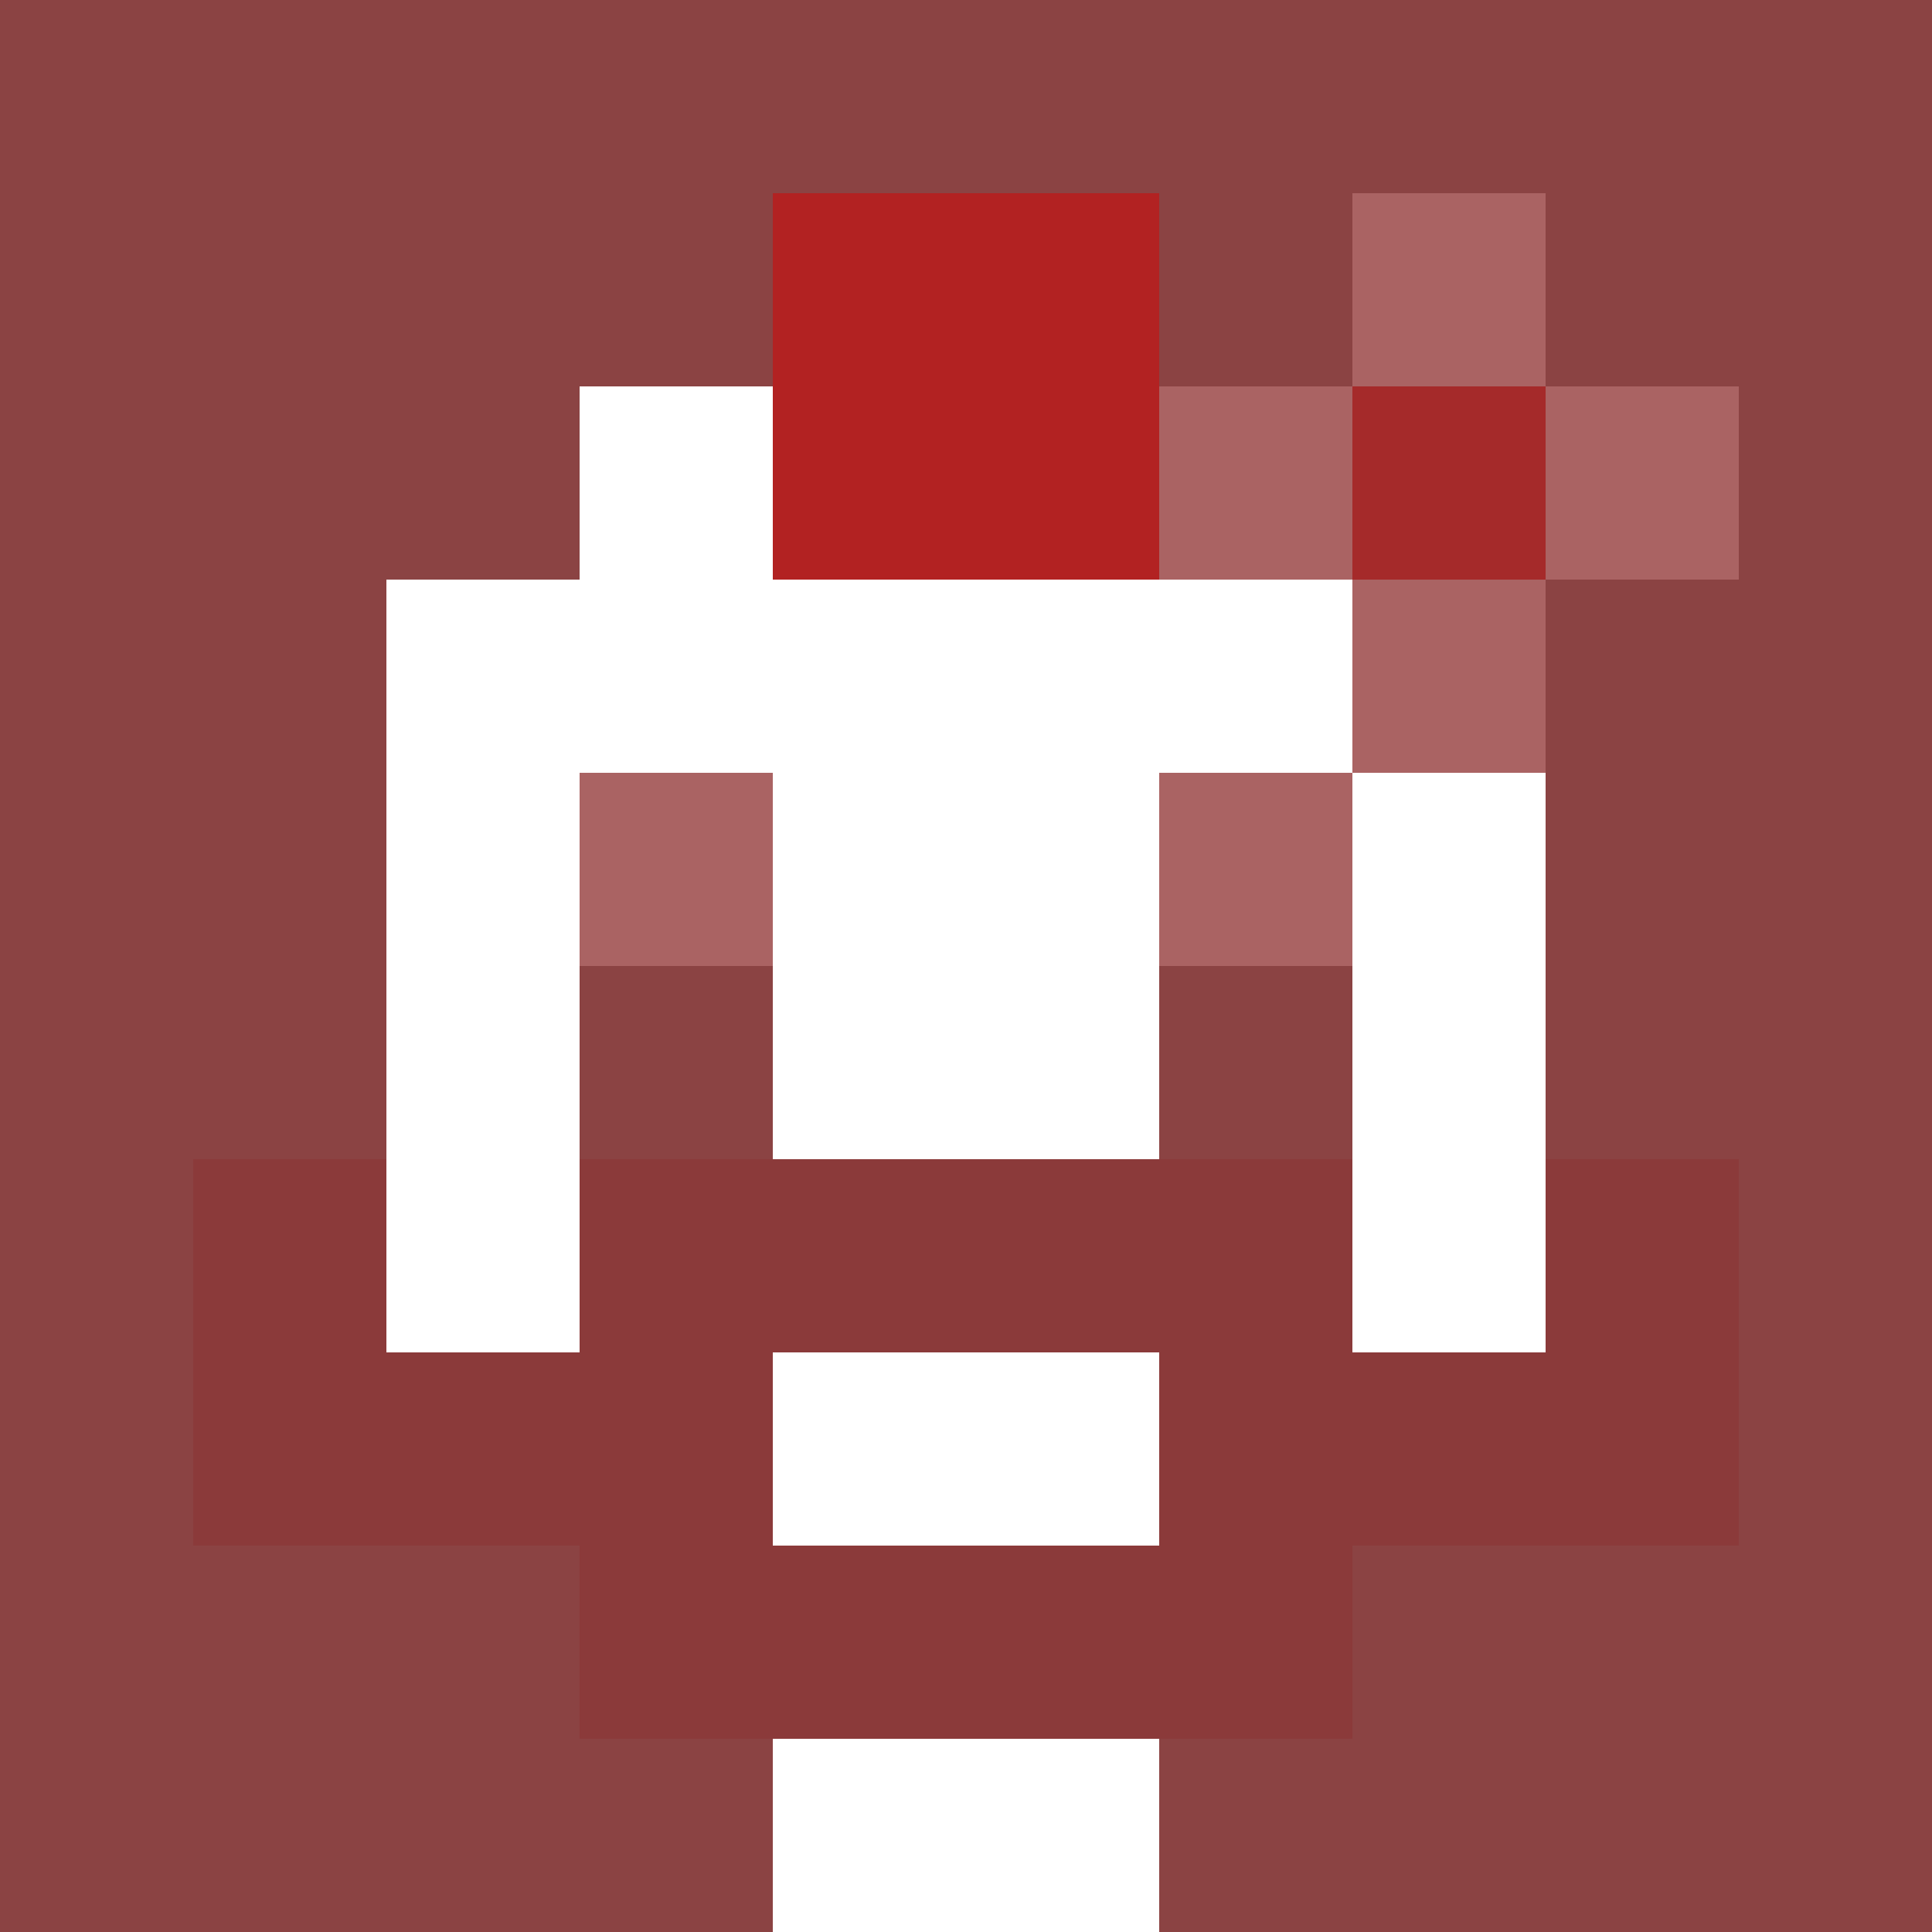
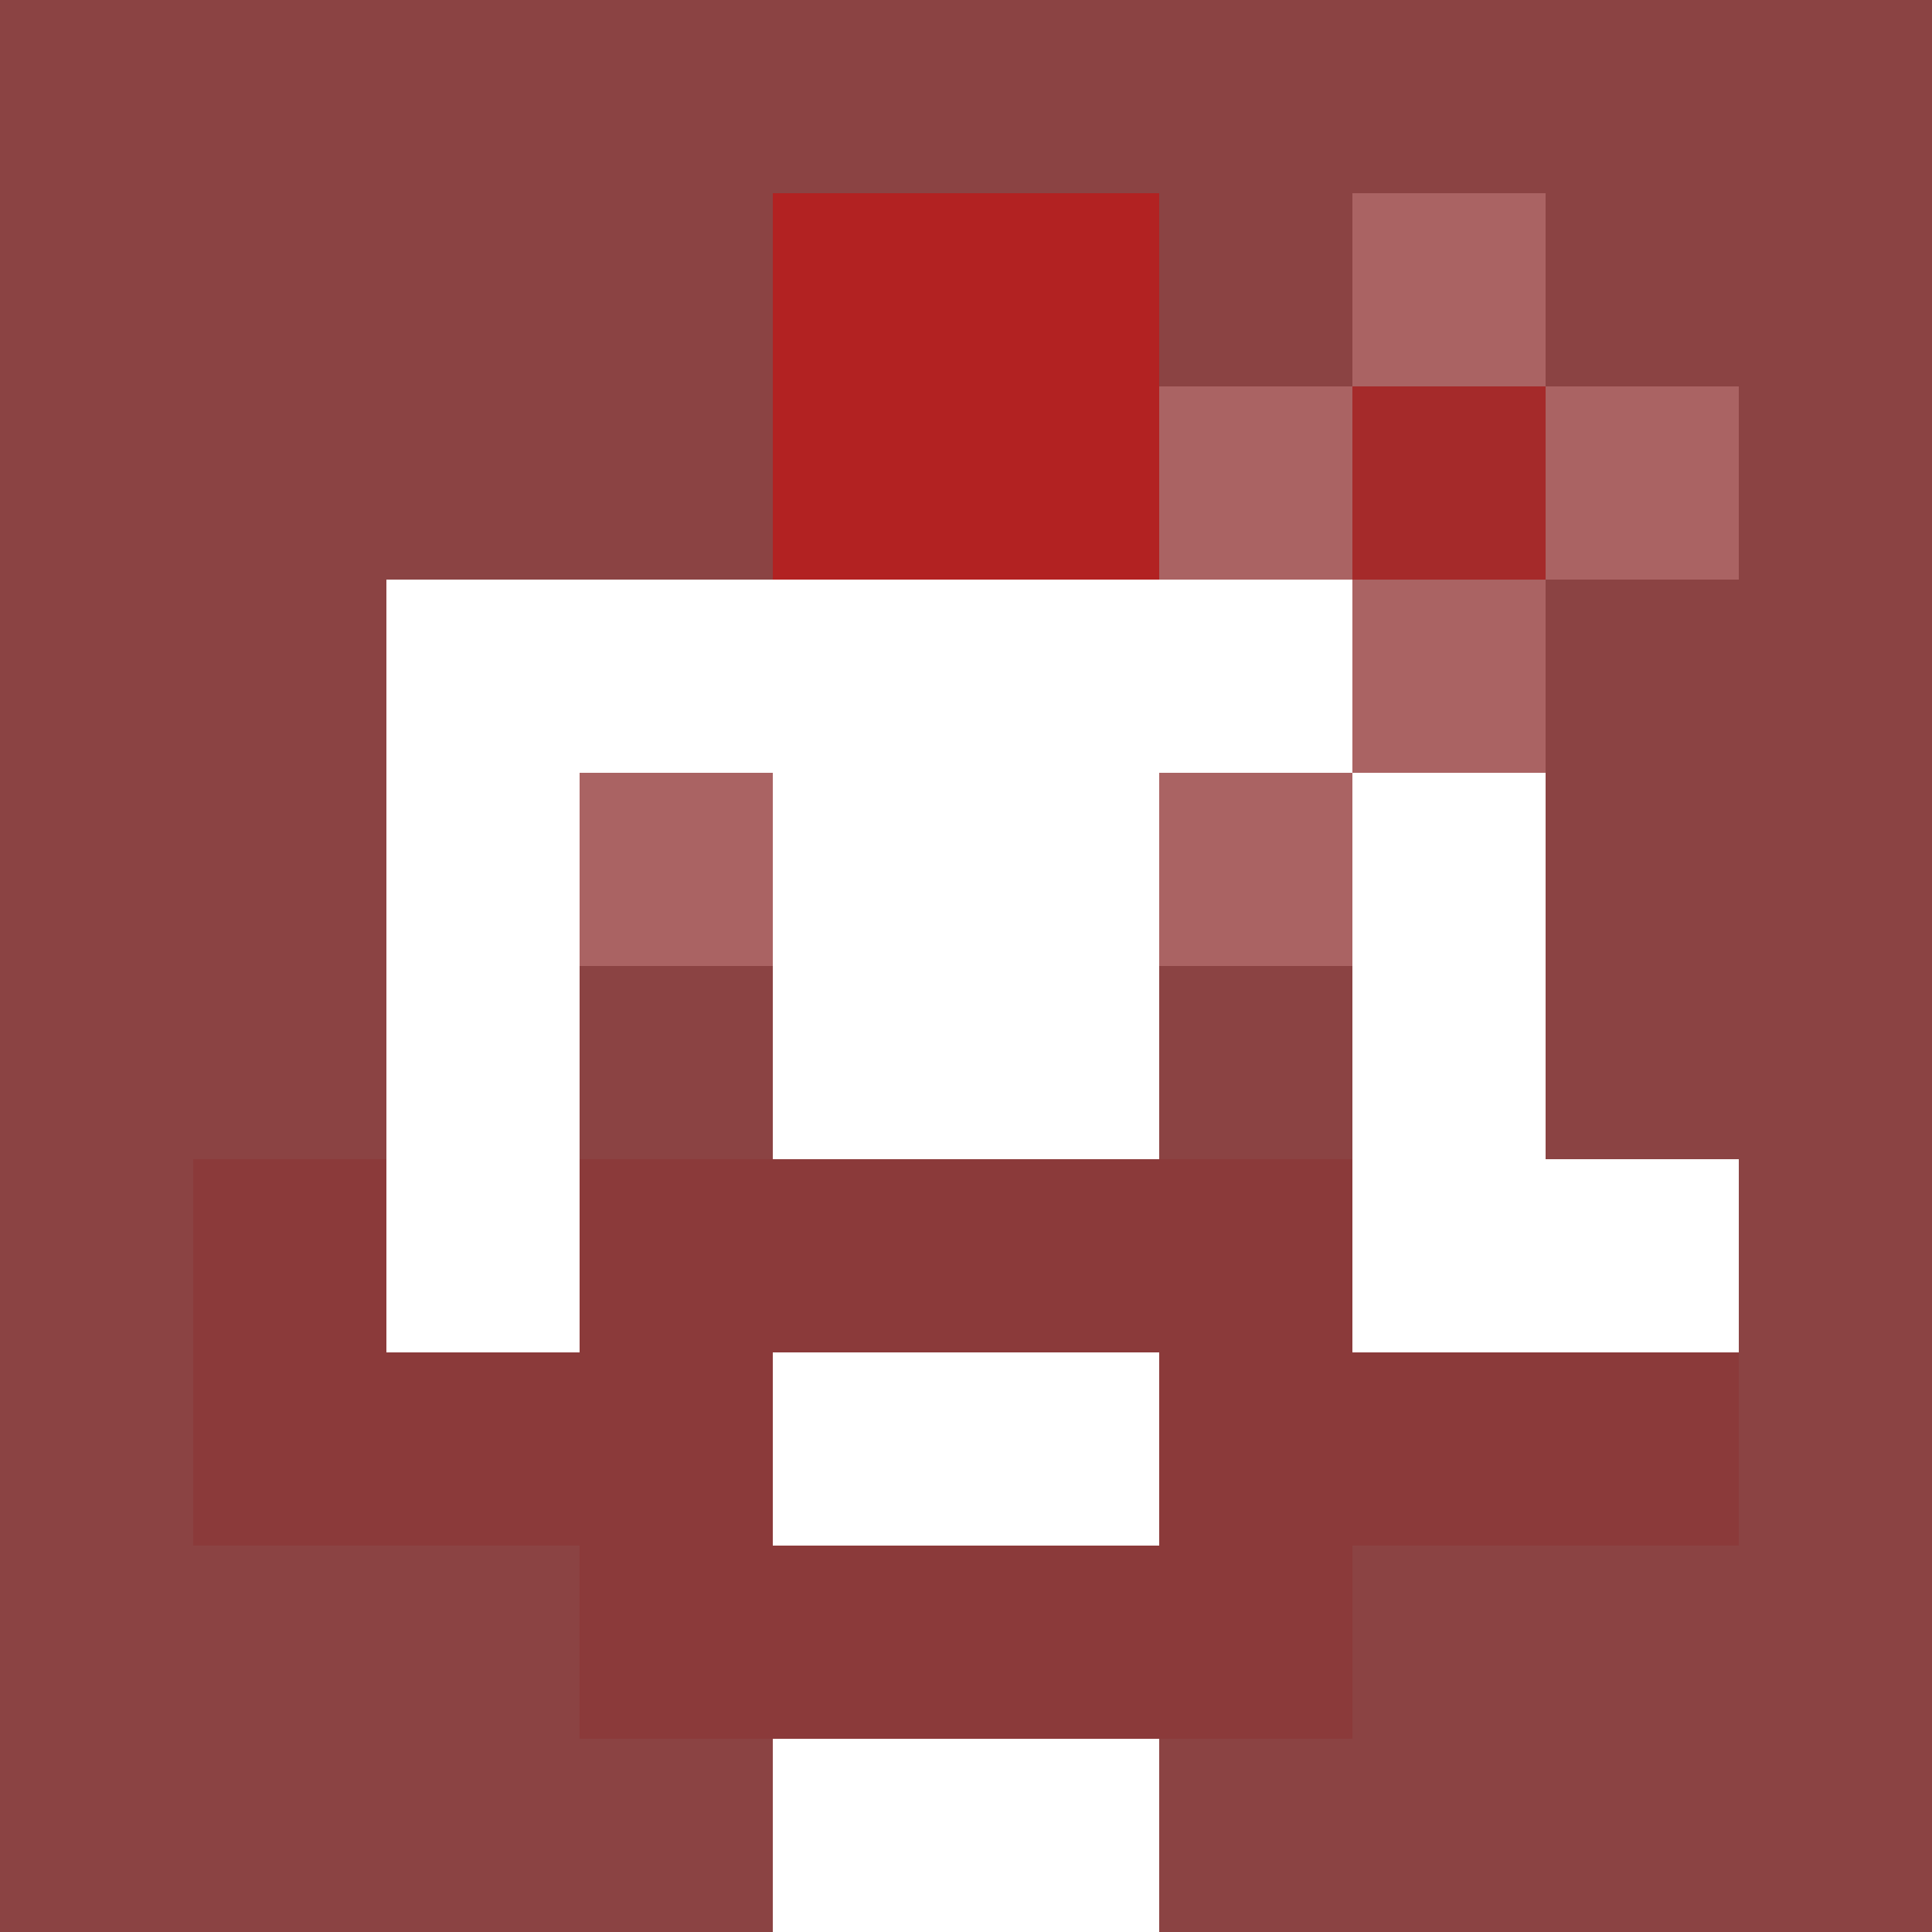
<svg xmlns="http://www.w3.org/2000/svg" version="1.1" width="600" height="600" viewBox="0 0 966 966">
  <title>'goose-pfp-punk' by Dmitri Cherniak</title>
  <desc>The Goose Is Loose (Red Edition)</desc>
  <rect width="100%" height="100%" fill="#7272cc" />
  <g>
    <g id="0-0">
      <rect x="0" y="0" height="966" width="966" fill="#8B4343" />
      <g>
-         <rect id="0-0-3-2-4-7" x="289.8" y="193.2" width="386.4" height="676.2" fill="#FFFFFF" />
        <rect id="0-0-2-3-6-5" x="193.2" y="289.8" width="579.6" height="483" fill="#FFFFFF" />
        <rect id="0-0-4-8-2-2" x="386.4" y="772.8" width="193.2" height="193.2" fill="#FFFFFF" />
        <rect id="0-0-1-6-8-1" x="96.6" y="579.6" width="772.8" height="96.6" fill="#FFFFFF" />
        <rect id="0-0-1-7-8-1" x="96.6" y="676.2" width="772.8" height="96.6" fill="#8B3A3A" />
        <rect id="0-0-3-6-4-3" x="289.8" y="579.6" width="386.4" height="289.8" fill="#8B3A3A" />
        <rect id="0-0-4-7-2-1" x="386.4" y="676.2" width="193.2" height="96.6" fill="#FFFFFF" />
        <rect id="0-0-1-6-1-2" x="96.6" y="579.6" width="96.6" height="193.2" fill="#8B3A3A" />
-         <rect id="0-0-8-6-1-2" x="772.8" y="579.6" width="96.6" height="193.2" fill="#8B3A3A" />
        <rect id="0-0-3-4-1-1" x="289.8" y="386.4" width="96.6" height="96.6" fill="#AA6363" />
        <rect id="0-0-6-4-1-1" x="579.6" y="386.4" width="96.6" height="96.6" fill="#AA6363" />
        <rect id="0-0-3-5-1-1" x="289.8" y="483" width="96.6" height="96.6" fill="#8B4343" />
        <rect id="0-0-6-5-1-1" x="579.6" y="483" width="96.6" height="96.6" fill="#8B4343" />
        <rect id="0-0-4-1-2-2" x="386.4" y="96.6" width="193.2" height="193.2" fill="#B22222" />
        <rect id="0-0-6-2-3-1" x="579.6" y="193.2" width="289.8" height="96.6" fill="#AA6363" />
        <rect id="0-0-7-1-1-3" x="676.2" y="96.6" width="96.6" height="289.8" fill="#AA6363" />
        <rect id="0-0-7-2-1-1" x="676.2" y="193.2" width="96.6" height="96.6" fill="#A52A2A" />
      </g>
    </g>
  </g>
</svg>